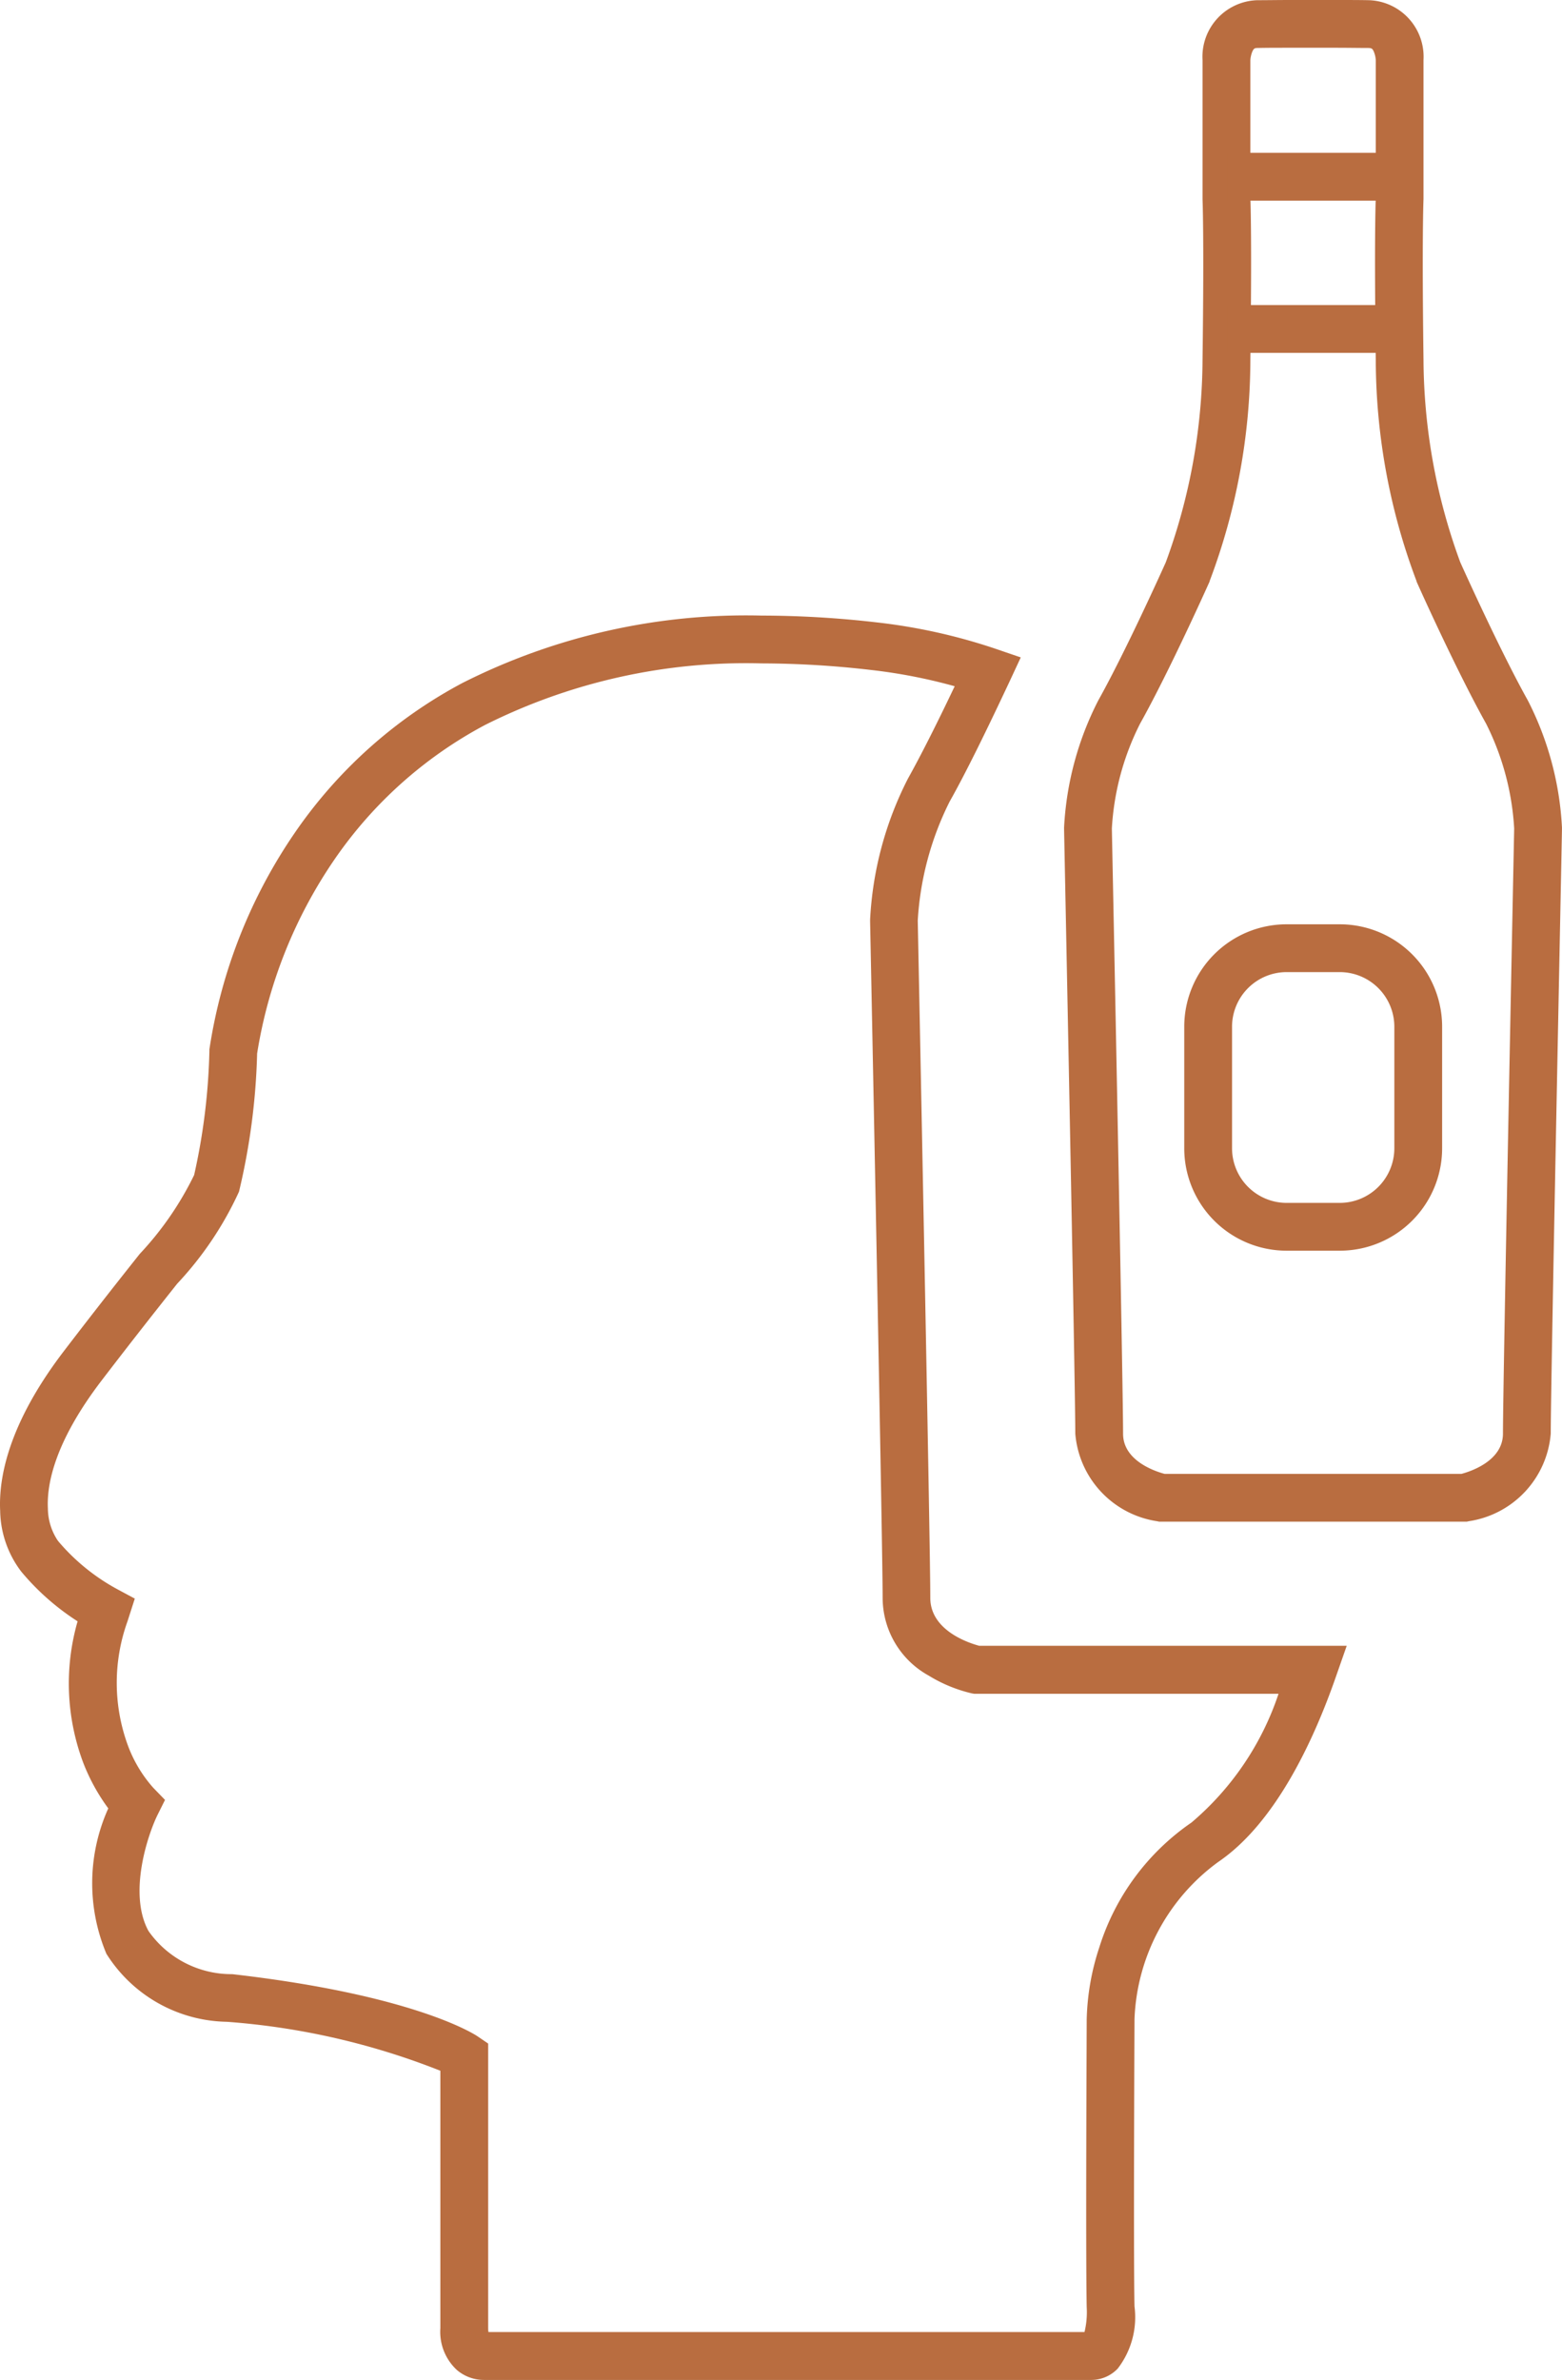
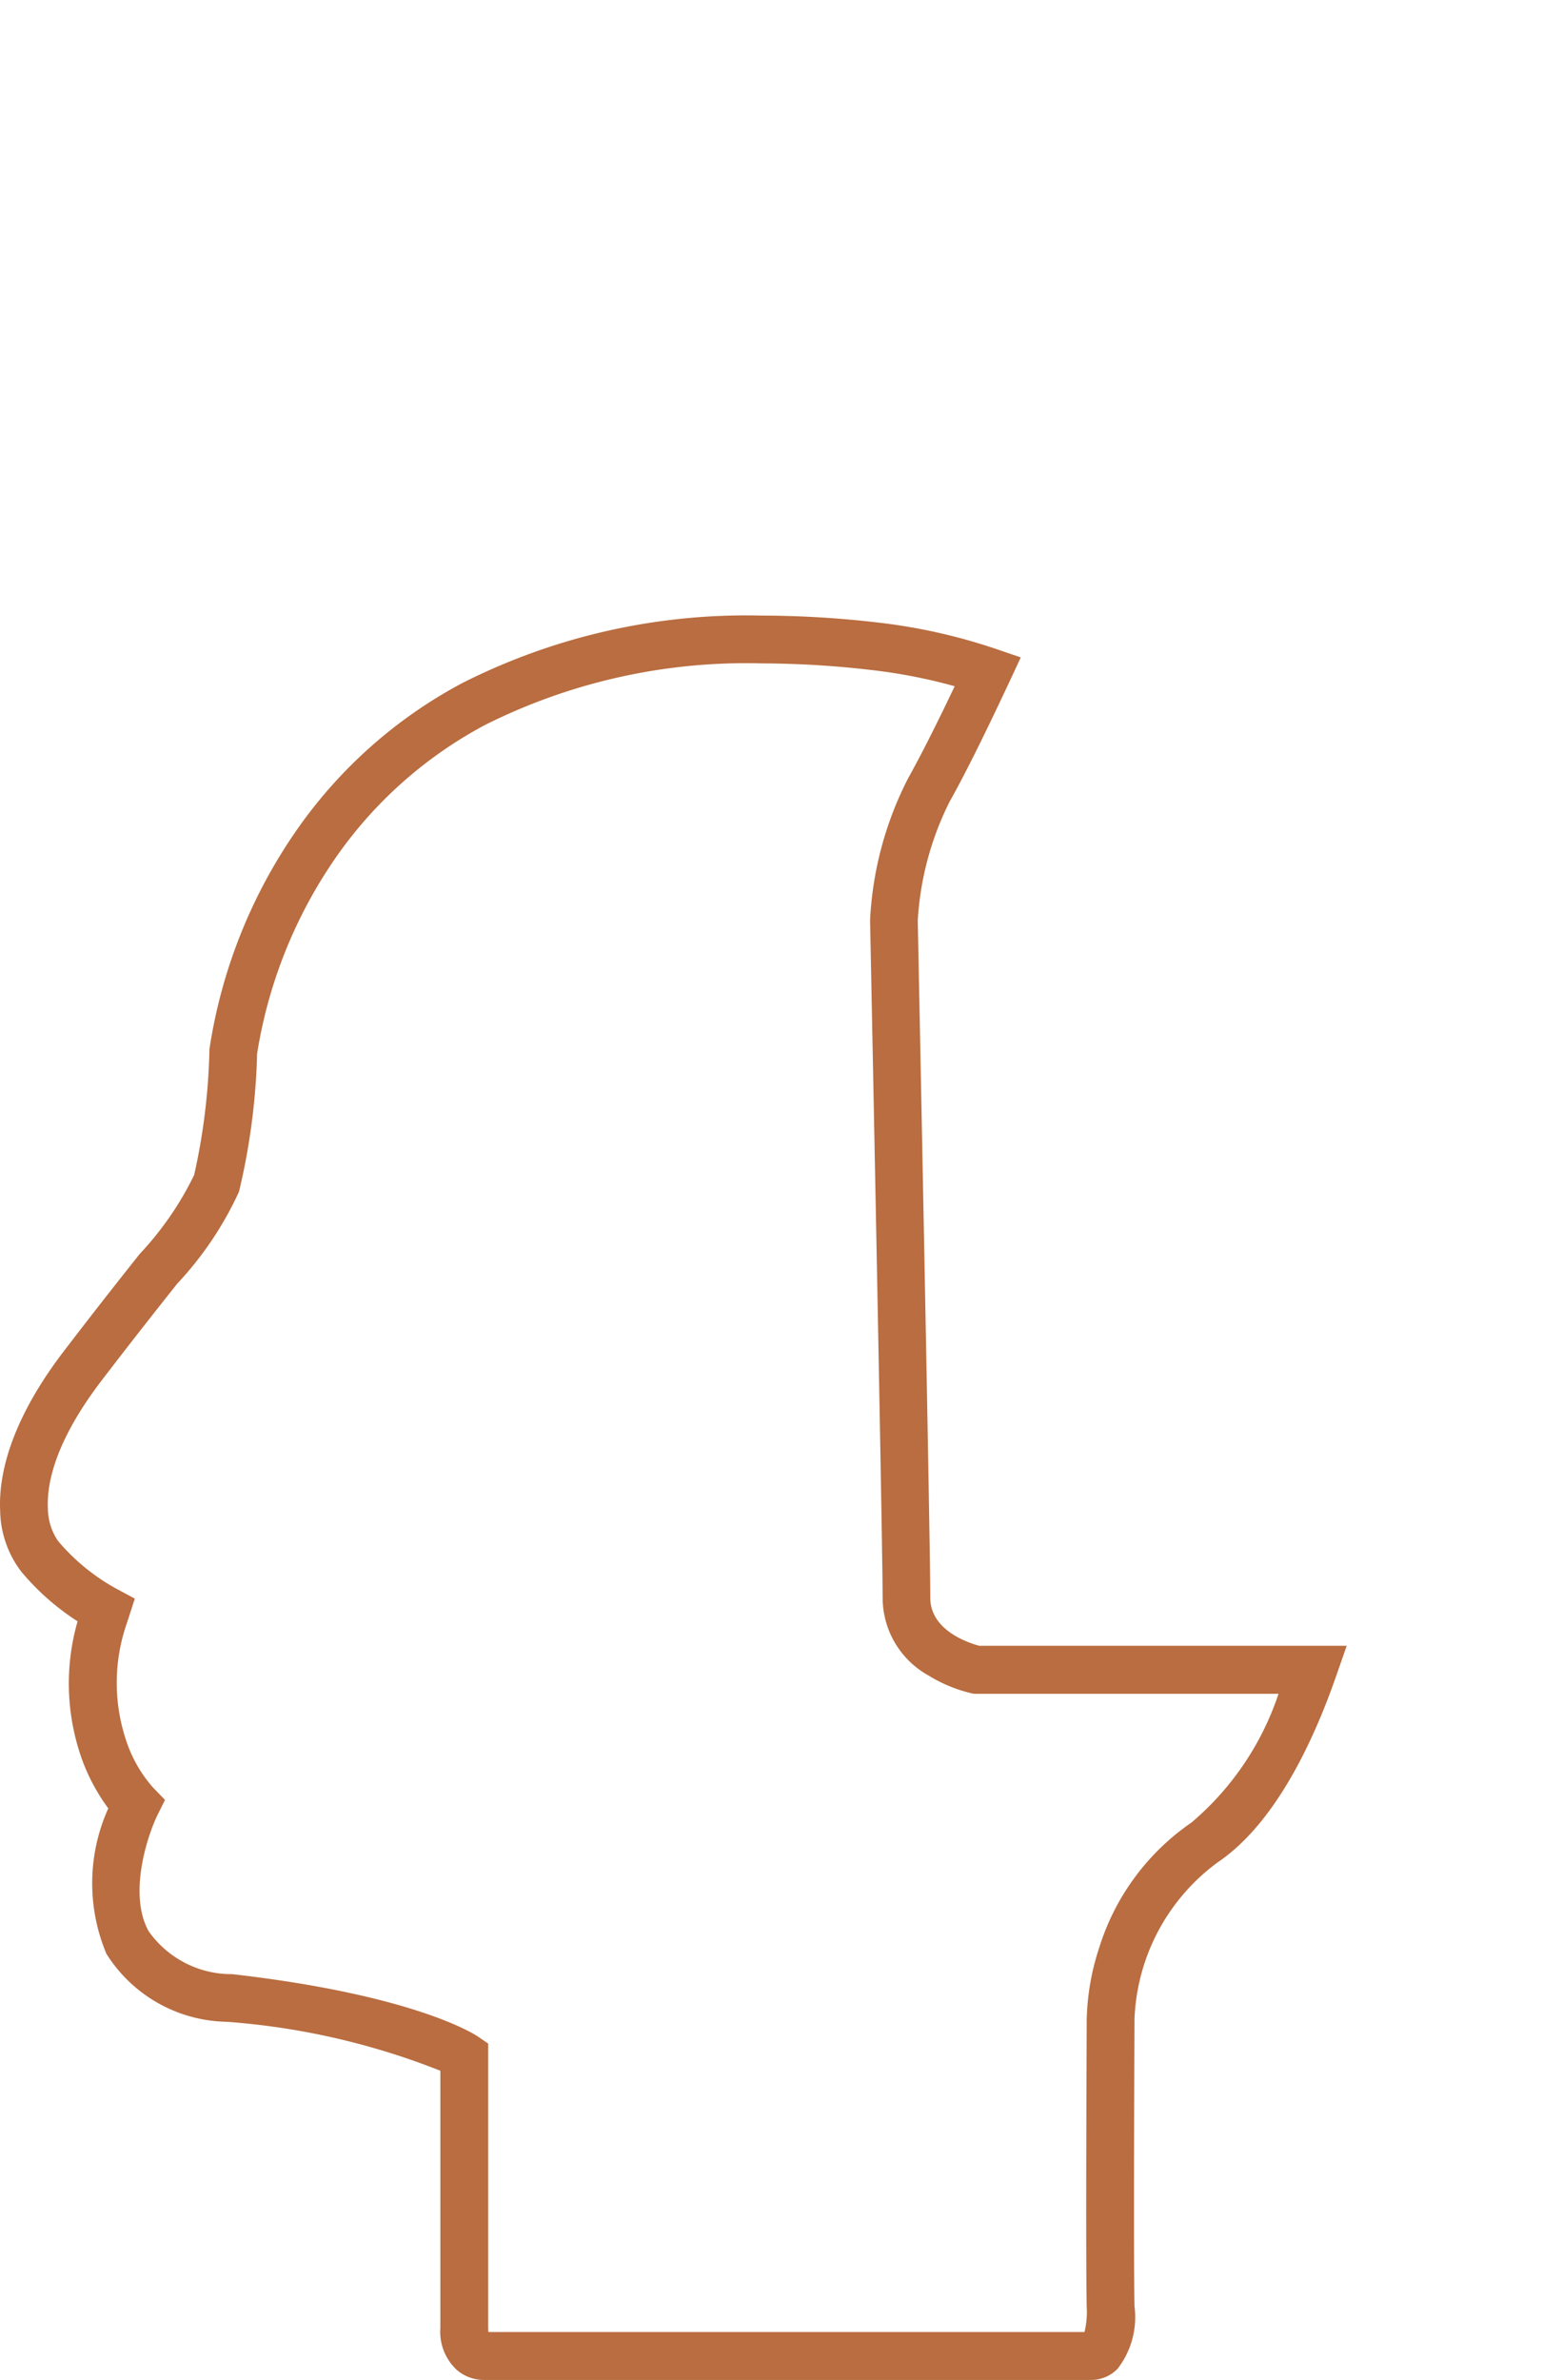
<svg xmlns="http://www.w3.org/2000/svg" width="45.957" height="70" viewBox="0 0 45.957 70">
  <g id="Groupe_317" data-name="Groupe 317" transform="translate(-423.699 -5425.676)">
    <path id="Soustraction_37" data-name="Soustraction 37" d="M31.414,51.194l-.069,0H13.6l-.061,0a1.226,1.226,0,0,1-.795-.291,1.529,1.529,0,0,1-.488-1.231V42.1a21.257,21.257,0,0,0-6.283-1.44,4.27,4.27,0,0,1-3.542-2,5.355,5.355,0,0,1,.055-4.277,5.772,5.772,0,0,1-.732-1.329,6.621,6.621,0,0,1-.171-4.173A7.242,7.242,0,0,1-.076,27.417a3.028,3.028,0,0,1-.619-1.783c-.049-.962.236-2.557,1.874-4.7.972-1.27,1.7-2.189,2.233-2.86a9.363,9.363,0,0,0,1.6-2.32A18.467,18.467,0,0,0,5.461,12.1l0-.041a15.279,15.279,0,0,1,2.526-6.39,13.877,13.877,0,0,1,4.919-4.387A18.505,18.505,0,0,1,21.705-.7a29.708,29.708,0,0,1,3.388.2,16.762,16.762,0,0,1,3.5.777l.74.253-.33.709c-.7,1.491-1.3,2.712-1.763,3.532a8.954,8.954,0,0,0-.938,3.5c.015.737.369,18.277.369,19.92,0,.968,1.153,1.334,1.441,1.41H38.923l-.327.935c-.643,1.84-1.763,4.273-3.451,5.421a6,6,0,0,0-2.466,4.623V40.6c0,.069-.033,6.9,0,8.431a2.474,2.474,0,0,1-.495,1.831A1.076,1.076,0,0,1,31.414,51.194ZM13.671,49.785H31.208a2.471,2.471,0,0,0,.065-.729c-.033-1.536,0-8.239,0-8.463a7.235,7.235,0,0,1,.371-2.123A6.979,6.979,0,0,1,34.355,34.8a8.476,8.476,0,0,0,2.562-3.788H27.961L27.891,31a4.288,4.288,0,0,1-1.268-.523,2.617,2.617,0,0,1-1.354-2.279c0-1.656-.366-19.731-.369-19.914V8.244a10.229,10.229,0,0,1,1.116-4.154c.366-.655.836-1.583,1.373-2.712A15.842,15.842,0,0,0,24.932.9,28.3,28.3,0,0,0,21.705.706a17.125,17.125,0,0,0-8.134,1.811A12.484,12.484,0,0,0,9.147,6.464a13.967,13.967,0,0,0-2.282,5.717,19.517,19.517,0,0,1-.533,4.063A10.063,10.063,0,0,1,4.514,18.95c-.529.667-1.254,1.581-2.219,2.841C.917,23.592.672,24.836.709,25.562A1.723,1.723,0,0,0,1,26.507l.01.011.019.025A6.044,6.044,0,0,0,2.75,27.936l.516.277-.217.675a5.336,5.336,0,0,0,.017,3.653,3.909,3.909,0,0,0,.743,1.236l.346.357-.222.445c-.278.569-.869,2.3-.265,3.409a2.982,2.982,0,0,0,2.466,1.271c5.385.615,7.15,1.782,7.222,1.832l.307.209v8.37A.934.934,0,0,0,13.671,49.785Z" transform="translate(424.399 5444.482)" fill="#b96d40" />
    <g id="Groupe_313" data-name="Groupe 313" transform="translate(455.006 5425.676)">
-       <path id="Union_5" data-name="Union 5" d="M11.147,44.056H2.1l-.07-.014a2.838,2.838,0,0,1-2.4-2.576c0-1.487-.327-17.625-.33-17.788v-.036A9.215,9.215,0,0,1,.307,19.9c.813-1.454,1.918-3.91,1.985-4.059a17.488,17.488,0,0,0,1.082-5.97c.048-3.611,0-4.7,0-4.711V1.068A1.664,1.664,0,0,1,4.981-.694c.273,0,.608-.006,1-.006l.648,0,.648,0c.388,0,.723,0,1,.006A1.664,1.664,0,0,1,9.875,1.069V5.156c0,.01-.048,1.1,0,4.711a17.492,17.492,0,0,0,1.082,5.971c.068.151,1.173,2.605,1.985,4.058a9.215,9.215,0,0,1,1.007,3.745v.036c0,.163-.33,16.3-.33,17.788a2.838,2.838,0,0,1-2.4,2.576ZM2.257,42.65h8.735c.258-.068,1.221-.377,1.221-1.185,0-1.487.311-16.869.33-17.795a7.856,7.856,0,0,0-.828-3.089c-.865-1.547-2-4.07-2.044-4.177l0-.01a18.507,18.507,0,0,1-1.2-6.509c-.046-3.465-.006-4.62,0-4.778V1.074A.761.761,0,0,0,8.405.8C8.37.731,8.35.713,8.249.711c-.267,0-.6-.006-.976-.006l-.644,0H6.622l-.644,0c-.381,0-.71,0-.976.006-.093,0-.122.012-.165.111a.821.821,0,0,0-.056.245V5.109c.006.157.046,1.313,0,4.778a18.507,18.507,0,0,1-1.2,6.509l0,.01c-.048.107-1.179,2.63-2.044,4.177A7.787,7.787,0,0,0,.706,23.67c.019.918.33,16.308.33,17.8C1.036,42.273,2,42.582,2.257,42.65Z" transform="translate(0.7 0.7)" fill="#b96d40" />
-       <path id="Union_6" data-name="Union 6" d="M5.055,5.184H0V3.778H5.055Zm0-4.478H0V-.7H5.055Z" transform="translate(4.797 5.195)" fill="#b96d40" />
-       <path id="Rectangle_231" data-name="Rectangle 231" d="M3.012,1.406A1.608,1.608,0,0,0,1.406,3.012V6.587A1.608,1.608,0,0,0,3.012,8.194H4.574A1.608,1.608,0,0,0,6.181,6.587V3.012A1.608,1.608,0,0,0,4.574,1.406H3.012M3.012,0H4.574A3.012,3.012,0,0,1,7.587,3.012V6.587A3.012,3.012,0,0,1,4.574,9.6H3.012A3.012,3.012,0,0,1,0,6.587V3.012A3.012,3.012,0,0,1,3.012,0Z" transform="translate(3.536 27.186)" fill="#b96d40" />
-     </g>
+       </g>
  </g>
</svg>